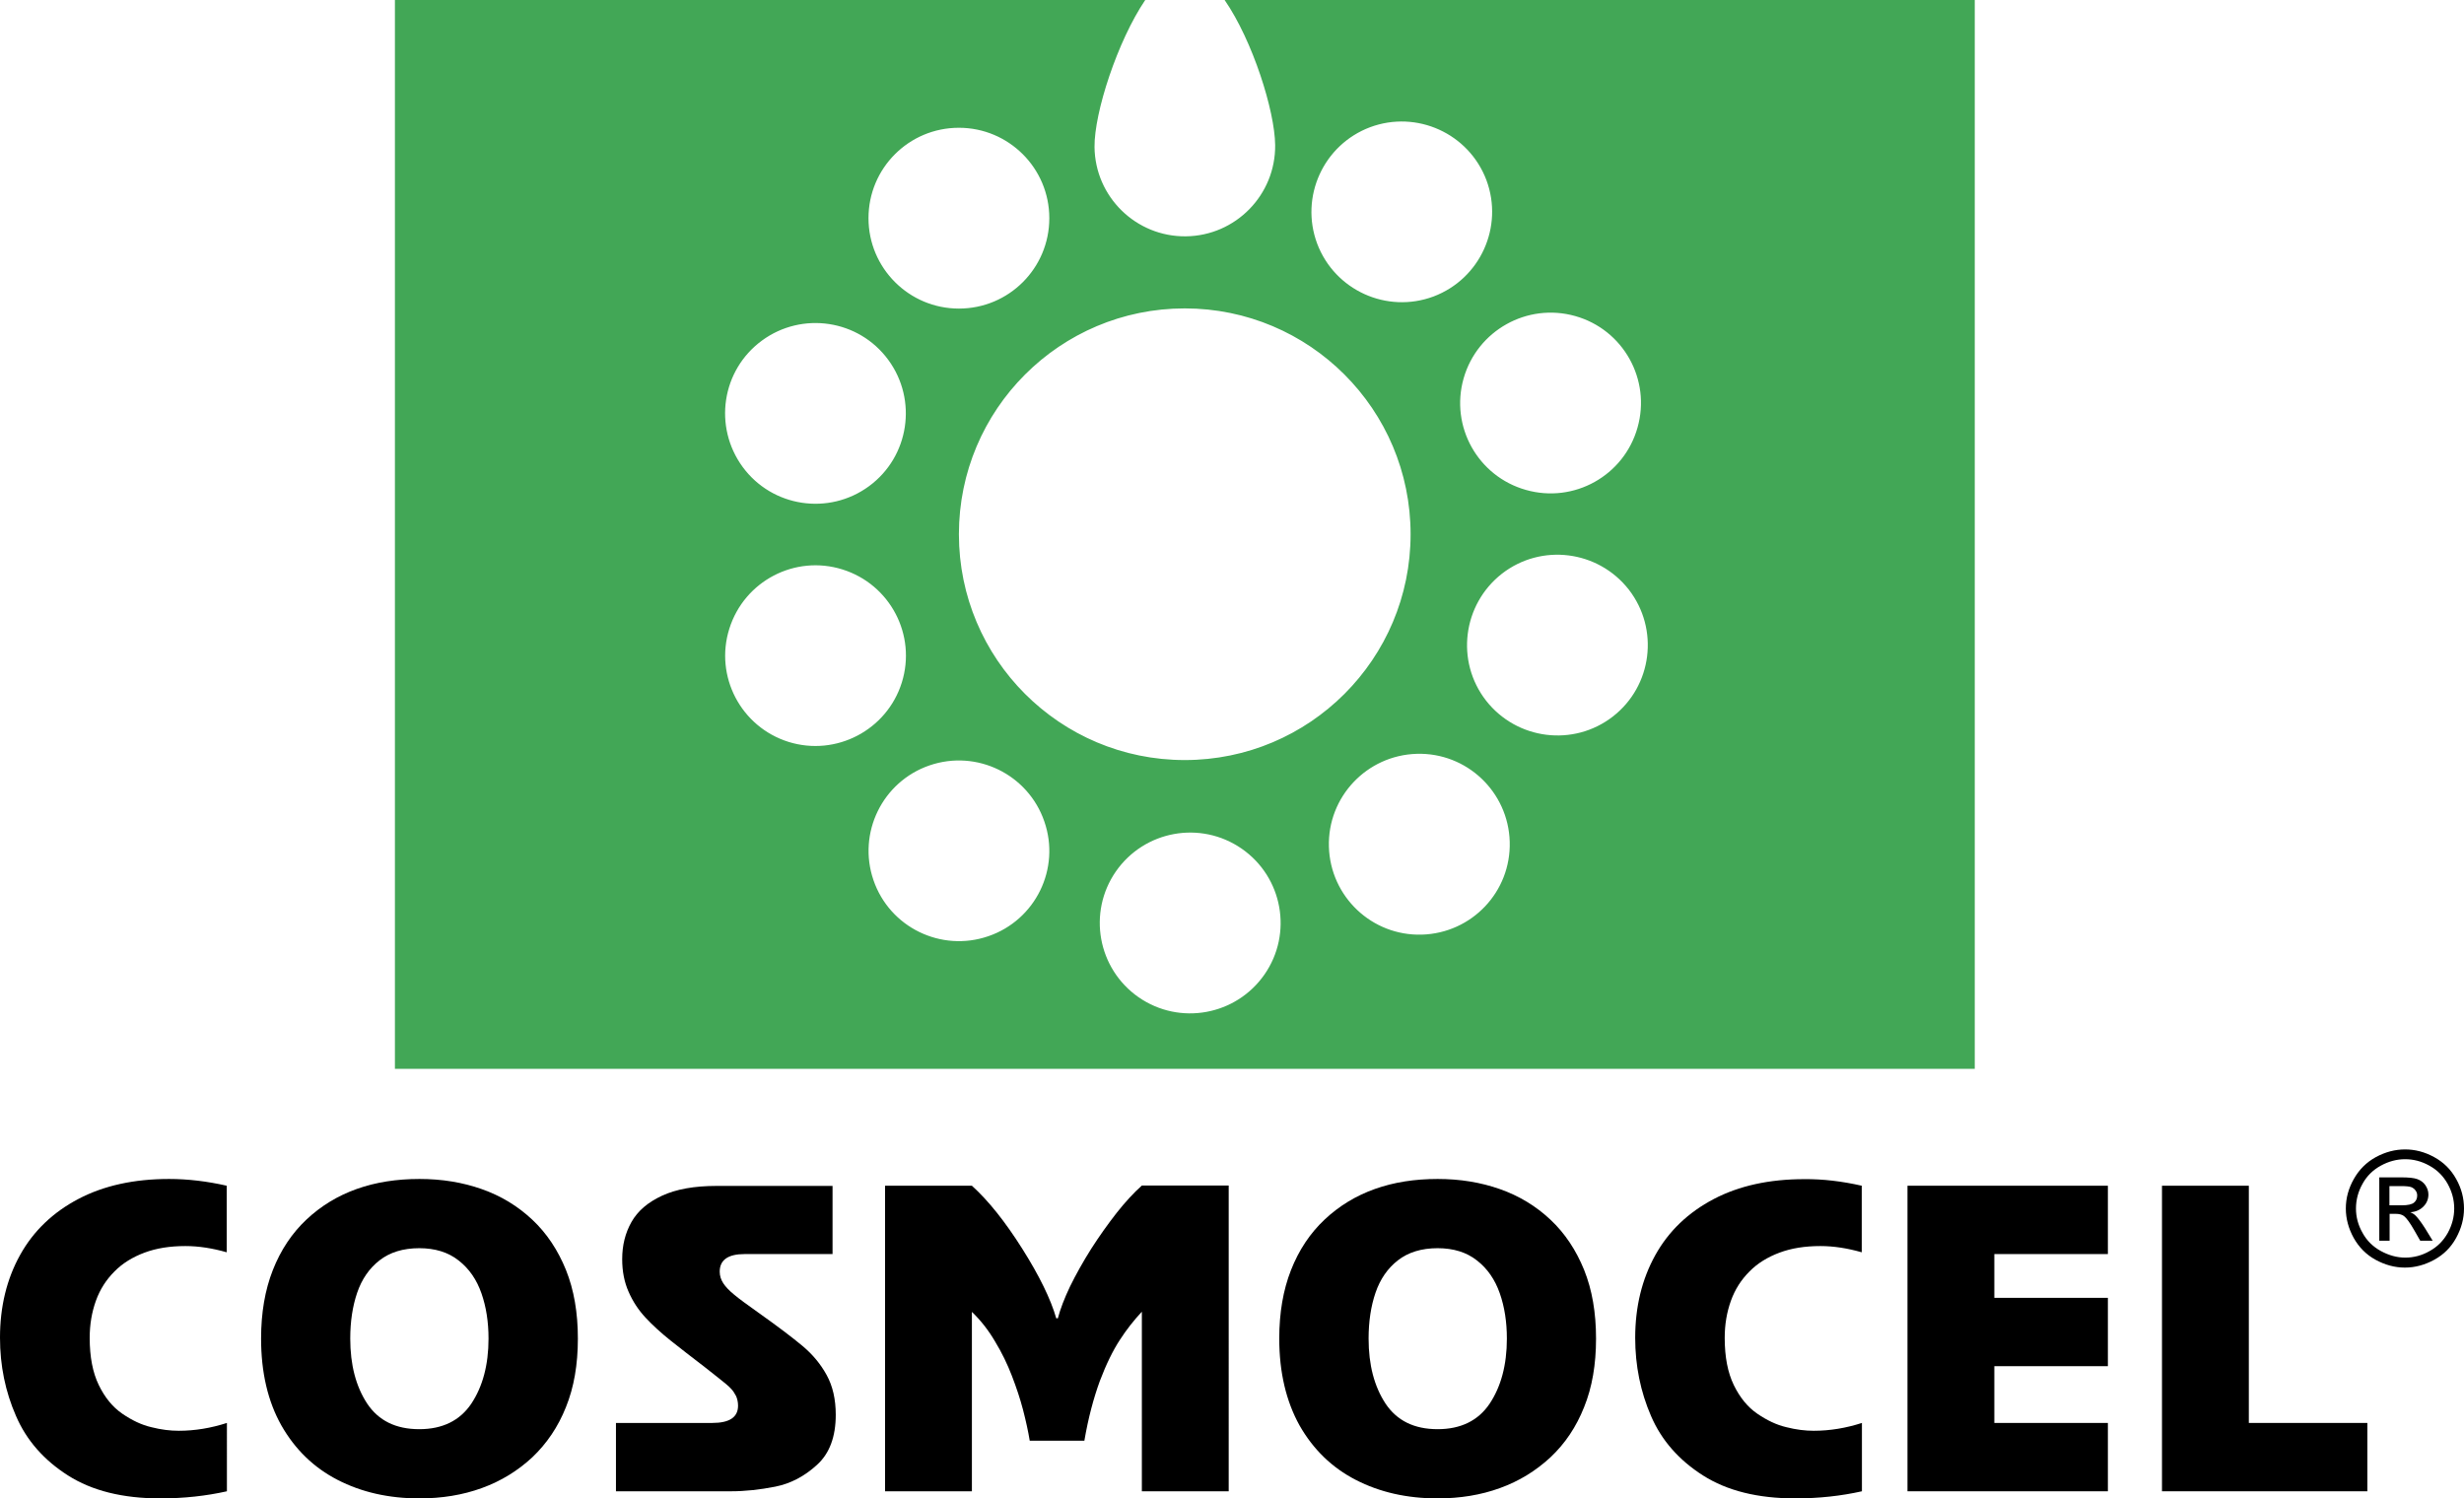
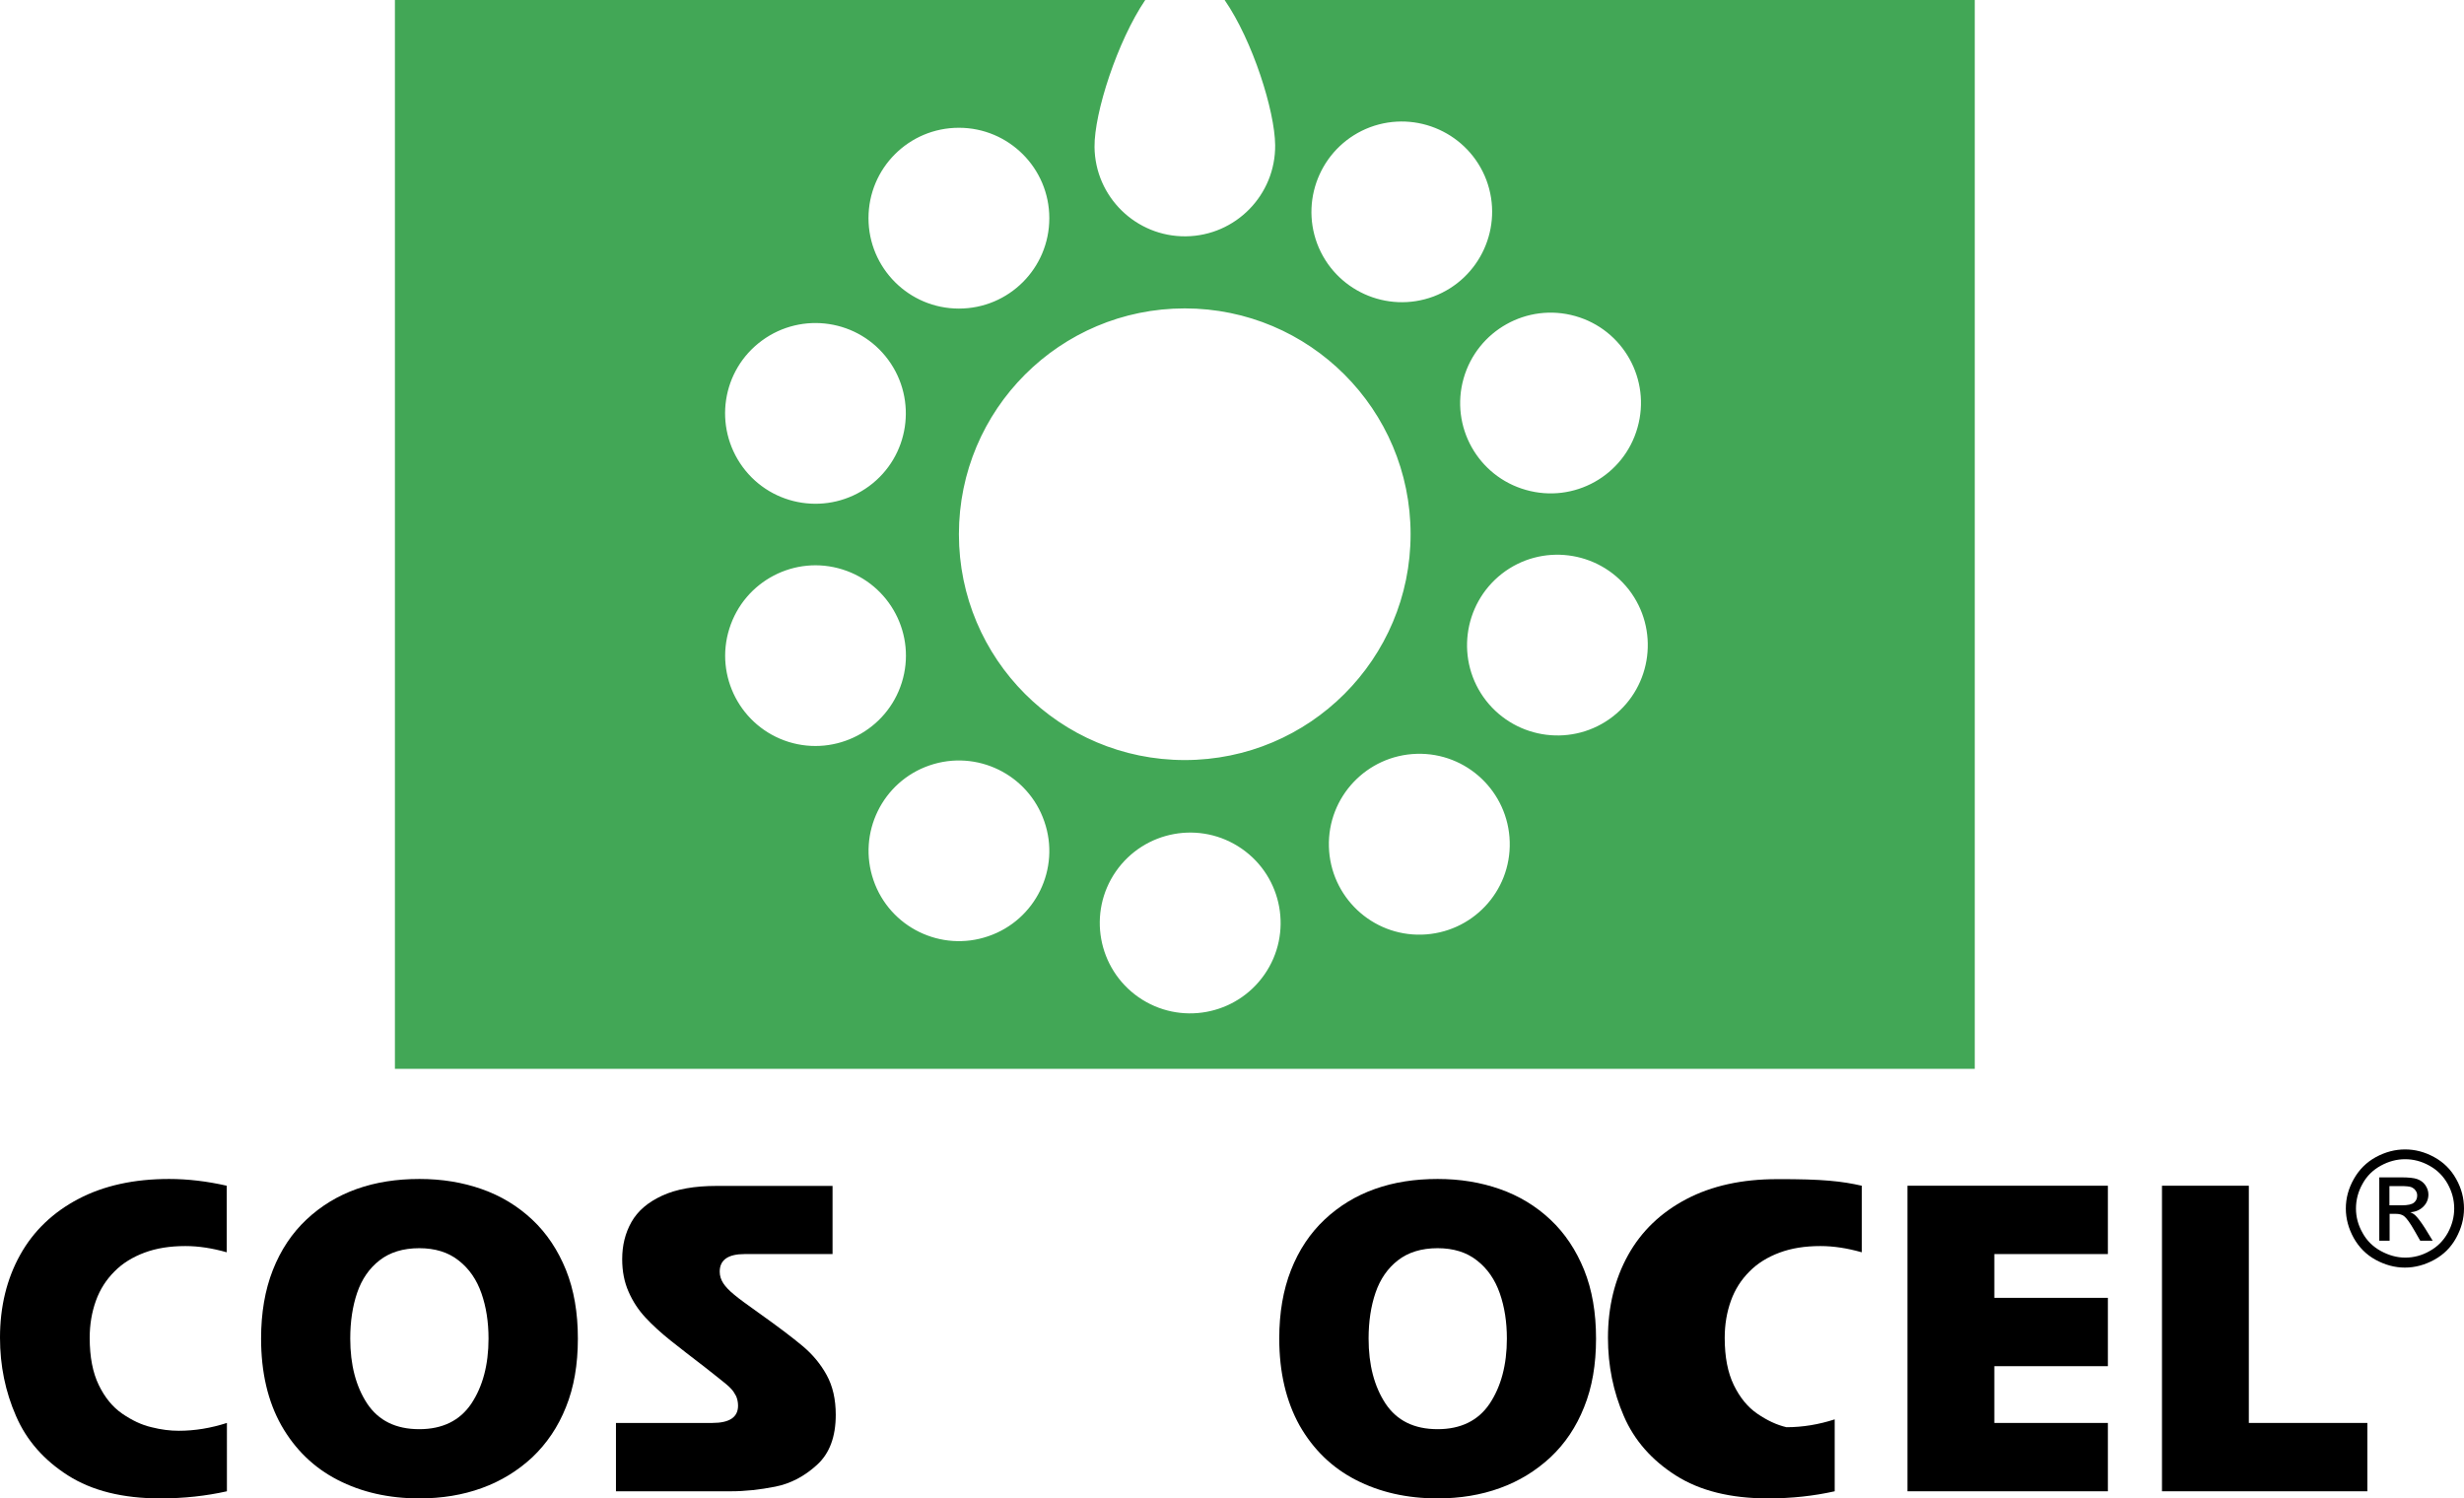
<svg xmlns="http://www.w3.org/2000/svg" version="1.1" id="Capa_1" x="0px" y="0px" viewBox="0 0 1384.5 842" style="enable-background:new 0 0 1384.5 842;" xml:space="preserve">
  <style type="text/css">
	.st0{fill:#42A756;}
</style>
  <g>
    <g>
      <path d="M127.4,666.3v37.4c-8.1-2.3-15.8-3.5-23.2-3.5c-8.7,0-16.3,1.2-23,3.7c-6.7,2.5-12.4,6-16.9,10.6    c-4.6,4.6-8.1,10-10.4,16.4s-3.5,13.3-3.5,20.9c0,10.7,1.7,19.5,5.1,26.5c3.4,7,7.8,12.4,13.2,16.1c5.4,3.7,10.8,6.3,16.4,7.6    c5.5,1.4,10.6,2,15.3,2c9.1,0,18.1-1.5,27.1-4.4V838c-11.6,2.6-24.1,4-37.5,4c-21,0-38.3-4.3-51.8-12.9    c-13.5-8.6-23.3-19.7-29.2-33.4C3,782,0,767.4,0,751.7c0-17.5,3.8-33,11.3-46.5c7.5-13.5,18.5-24,32.8-31.5    c14.3-7.5,31.3-11.2,50.9-11.2C105.6,662.5,116.4,663.8,127.4,666.3z" />
      <path d="M146.7,752.2c0-14.5,2.2-27.3,6.6-38.5c4.4-11.2,10.7-20.7,18.9-28.4c8.2-7.7,17.6-13.4,28.3-17.2    c10.7-3.8,22.4-5.6,35.2-5.6c12.6,0,24.2,1.9,35,5.7c10.8,3.8,20.2,9.5,28.4,17.2c8.1,7.6,14.4,17.1,18.9,28.2    c4.5,11.2,6.7,24,6.7,38.6s-2.2,27.4-6.7,38.5c-4.4,11.1-10.8,20.5-18.9,28.2c-8.2,7.6-17.6,13.4-28.4,17.3    c-10.7,3.9-22.4,5.8-35.1,5.8c-17.2,0-32.5-3.5-45.9-10.4c-13.4-6.9-23.9-17.1-31.6-30.6C150.5,787.5,146.7,771.2,146.7,752.2z     M196.8,752.2c0,14.8,3.2,26.9,9.5,36.5c6.4,9.6,16.1,14.4,29.3,14.4c13,0,22.8-4.8,29.2-14.3c6.4-9.6,9.7-21.8,9.7-36.6    c0-9.3-1.3-17.8-4-25.5c-2.7-7.7-6.9-13.8-12.8-18.4c-5.8-4.6-13.2-6.9-22.1-6.9c-9.1,0-16.5,2.3-22.3,6.8    c-5.8,4.5-10,10.6-12.6,18.2C198.1,734,196.8,742.6,196.8,752.2z" />
      <path d="M467.8,666.3v38.4h-49.4c-9.3,0-14,3.3-14,9.9c0,2.3,0.7,4.5,2,6.5c1.3,2,3.3,4.1,6.1,6.4c2.7,2.3,7.3,5.6,13.6,10.1    c11,7.8,19.3,14.1,24.9,18.8c5.6,4.7,10.1,10.1,13.5,16.3c3.4,6.2,5.1,13.6,5.1,22.3c0,12.4-3.5,21.8-10.6,28.2    c-7,6.4-14.8,10.5-23.4,12.2c-8.6,1.7-16.9,2.6-24.9,2.6h-64.6v-38.4h54.1c9.7,0,14.5-3.2,14.5-9.7c0-2-0.4-3.8-1.1-5.4    c-0.8-1.5-1.7-3-2.9-4.2c-1.2-1.3-3.4-3.2-6.5-5.6c-3.2-2.5-5.9-4.6-8.1-6.4c-7.4-5.6-13.8-10.7-19.3-15    c-5.5-4.4-10.2-8.7-14.1-12.9c-3.9-4.2-7.1-9-9.5-14.5c-2.4-5.4-3.6-11.5-3.6-18.3c0-7.8,1.7-14.7,5.2-20.9    c3.5-6.2,9.2-11.1,17.2-14.8c8-3.7,18.2-5.5,30.7-5.5H467.8z" />
-       <path d="M609.3,809.6h-30.7c-0.9-5.5-2.2-11.3-3.8-17.5c-1.6-6.1-3.7-12.4-6.2-18.9c-2.5-6.5-5.6-13-9.5-19.4    c-3.8-6.5-8.2-12-13-16.6V838h-48.8V666.3h48.8c9.3,8.4,18.7,20.2,28.3,35.4c9.6,15.2,16,28.3,19.1,39.1h0.9    c1.4-5.3,3.7-11.3,6.9-18c3.3-6.7,7.2-13.7,11.8-21c4.6-7.2,9.4-13.9,14.3-20.2c4.9-6.2,9.7-11.4,14.2-15.4h48.8V838h-48.8V737.1    c-4.4,4.7-8.6,10-12.4,15.9c-3.8,5.8-7.6,13.5-11.2,23C614.5,785.6,611.5,796.7,609.3,809.6z" />
      <path d="M718.8,752.2c0-14.5,2.2-27.3,6.6-38.5c4.4-11.2,10.7-20.7,18.9-28.4c8.2-7.7,17.6-13.4,28.3-17.2    c10.7-3.8,22.4-5.6,35.2-5.6c12.6,0,24.2,1.9,35,5.7c10.8,3.8,20.2,9.5,28.4,17.2c8.1,7.6,14.4,17.1,18.9,28.2    c4.5,11.2,6.7,24,6.7,38.6s-2.2,27.4-6.7,38.5c-4.4,11.1-10.7,20.5-18.9,28.2c-8.2,7.6-17.6,13.4-28.4,17.3    c-10.7,3.9-22.4,5.8-35.1,5.8c-17.2,0-32.5-3.5-45.9-10.4c-13.4-6.9-23.9-17.1-31.6-30.6C722.7,787.5,718.8,771.2,718.8,752.2z     M769,752.2c0,14.8,3.2,26.9,9.5,36.5c6.4,9.6,16.1,14.4,29.3,14.4c13,0,22.8-4.8,29.2-14.3c6.4-9.6,9.7-21.8,9.7-36.6    c0-9.3-1.3-17.8-4-25.5c-2.7-7.7-6.9-13.8-12.8-18.4c-5.8-4.6-13.2-6.9-22.1-6.9c-9.1,0-16.5,2.3-22.3,6.8    c-5.8,4.5-10,10.6-12.6,18.2C770.3,734,769,742.6,769,752.2z" />
-       <path d="M1046.1,666.3v37.4c-8.1-2.3-15.8-3.5-23.2-3.5c-8.7,0-16.3,1.2-23,3.7c-6.7,2.5-12.4,6-16.9,10.6    c-4.6,4.6-8.1,10-10.4,16.4s-3.5,13.3-3.5,20.9c0,10.7,1.7,19.5,5.1,26.5c3.4,7,7.8,12.4,13.2,16.1c5.4,3.7,10.8,6.3,16.4,7.6    c5.5,1.4,10.6,2,15.3,2c9.1,0,18.1-1.5,27.1-4.4V838c-11.6,2.6-24.1,4-37.5,4c-21,0-38.3-4.3-51.8-12.9    c-13.5-8.6-23.3-19.7-29.2-33.4c-5.9-13.6-8.9-28.3-8.9-43.9c0-17.5,3.8-33,11.3-46.5c7.5-13.5,18.5-24,32.8-31.5    c14.3-7.5,31.3-11.2,50.9-11.2C1024.3,662.5,1035.1,663.8,1046.1,666.3z" />
+       <path d="M1046.1,666.3v37.4c-8.1-2.3-15.8-3.5-23.2-3.5c-8.7,0-16.3,1.2-23,3.7c-6.7,2.5-12.4,6-16.9,10.6    c-4.6,4.6-8.1,10-10.4,16.4s-3.5,13.3-3.5,20.9c0,10.7,1.7,19.5,5.1,26.5c3.4,7,7.8,12.4,13.2,16.1c5.4,3.7,10.8,6.3,16.4,7.6    c9.1,0,18.1-1.5,27.1-4.4V838c-11.6,2.6-24.1,4-37.5,4c-21,0-38.3-4.3-51.8-12.9    c-13.5-8.6-23.3-19.7-29.2-33.4c-5.9-13.6-8.9-28.3-8.9-43.9c0-17.5,3.8-33,11.3-46.5c7.5-13.5,18.5-24,32.8-31.5    c14.3-7.5,31.3-11.2,50.9-11.2C1024.3,662.5,1035.1,663.8,1046.1,666.3z" />
      <polygon points="1120.6,799.6 1120.6,767.7 1184.4,767.7 1184.4,729.3 1120.6,729.3 1120.6,704.7 1184.4,704.7 1184.4,666.3     1071.8,666.3 1071.8,838 1184.4,838 1184.4,799.6   " />
      <path d="M1214.8,666.3h48.8v133.3h66.6V838h-115.4V666.3z" />
    </g>
    <g>
      <path d="M1351.4,645.9c5.6,0,11,1.4,16.3,4.3c5.3,2.9,9.4,6.9,12.4,12.3c3,5.3,4.4,10.9,4.4,16.6c0,5.7-1.5,11.2-4.4,16.5    c-2.9,5.3-7,9.4-12.3,12.3s-10.8,4.4-16.5,4.4s-11.2-1.5-16.5-4.4s-9.3-7-12.3-12.3c-2.9-5.3-4.4-10.8-4.4-16.5    c0-5.8,1.5-11.3,4.5-16.6c3-5.3,7.1-9.4,12.4-12.3C1340.4,647.3,1345.8,645.9,1351.4,645.9z M1351.4,651.4    c-4.7,0-9.2,1.2-13.6,3.6c-4.4,2.4-7.9,5.8-10.3,10.2c-2.5,4.4-3.7,9.1-3.7,13.9c0,4.8,1.2,9.3,3.7,13.7    c2.4,4.4,5.9,7.8,10.3,10.2c4.4,2.4,9,3.7,13.7,3.7s9.4-1.2,13.7-3.7c4.4-2.4,7.8-5.9,10.2-10.2c2.4-4.4,3.6-9,3.6-13.7    c0-4.8-1.2-9.4-3.7-13.9c-2.5-4.4-5.9-7.8-10.3-10.2C1360.5,652.5,1356,651.4,1351.4,651.4z M1336.9,697.3v-35.7h12.3    c4.2,0,7.2,0.3,9.1,1c1.9,0.7,3.4,1.8,4.5,3.4c1.1,1.6,1.7,3.4,1.7,5.2c0,2.6-0.9,4.9-2.8,6.8c-1.9,1.9-4.3,3-7.4,3.2    c1.3,0.5,2.3,1.2,3,1.9c1.4,1.4,3.2,3.8,5.3,7.1l4.3,7h-7l-3.2-5.6c-2.5-4.4-4.5-7.2-6-8.3c-1.1-0.8-2.6-1.2-4.6-1.2h-3.4v15.1    H1336.9z M1342.6,677.3h7c3.3,0,5.6-0.5,6.8-1.5c1.2-1,1.8-2.3,1.8-4c0-1.1-0.3-2-0.9-2.8c-0.6-0.8-1.4-1.5-2.4-1.9    c-1-0.4-3-0.6-5.8-0.6h-6.5V677.3z" />
    </g>
    <path class="st0" d="M688.1,0c15.8,22.9,28.2,62.3,28.4,81.5c0.3,28-22.2,51-50.2,51.3c-28,0.3-51-22.2-51.3-50.2   c-0.2-19.3,12.9-59.5,28.5-82.6H221.9v600.6h887.7V0H688.1z M885.1,177.6c27,7.6,42.7,35.7,35,62.7c-7.6,27-35.7,42.7-62.7,35   c-27-7.6-42.7-35.7-35-62.7C830.1,185.7,858.1,170,885.1,177.6z M769.8,71.5c26.3-9.8,55.5,3.5,65.4,29.7   c9.8,26.3-3.5,55.5-29.7,65.4c-26.3,9.8-55.5-3.5-65.4-29.7C730.3,110.6,743.6,81.4,769.8,71.5z M665.7,173.3   c70.1,0,126.9,56.8,126.9,126.9s-56.8,126.9-126.9,126.9s-126.9-56.8-126.9-126.9S595.6,173.3,665.7,173.3z M538.8,71.8   c28,0,50.8,22.7,50.8,50.8s-22.7,50.8-50.8,50.8c-28,0-50.8-22.7-50.8-50.8S510.7,71.8,538.8,71.8z M428.1,191.4   c22.6-16.6,54.4-11.8,71,10.8c16.6,22.6,11.8,54.4-10.8,71c-22.6,16.6-54.4,11.8-71-10.8C400.7,239.7,405.5,208,428.1,191.4z    M443.1,416.9c-26.8-8.4-41.7-36.9-33.3-63.6c8.4-26.8,36.9-41.7,63.6-33.3c26.8,8.4,41.7,36.9,33.3,63.6S469.8,425.2,443.1,416.9z    M555.3,526.1c-26.5,9.1-55.4-5-64.5-31.5c-9.1-26.5,5-55.4,31.5-64.5c26.5-9.1,55.4,5,64.5,31.5C596,488.1,581.9,517,555.3,526.1z    M710.5,547.6c-16,23-47.6,28.8-70.7,12.8c-23-16-28.8-47.6-12.8-70.7c16-23,47.6-28.8,70.7-12.8   C720.8,492.9,726.5,524.6,710.5,547.6z M798.9,525.2c-28,0.8-51.4-21.3-52.2-49.4c-0.8-28,21.3-51.4,49.4-52.2   c28-0.8,51.4,21.3,52.2,49.4C849.1,501.1,827,524.4,798.9,525.2z M906.3,402.6c-22.1,17.2-54,13.2-71.3-8.9   c-17.2-22.1-13.2-54,8.9-71.3c22.1-17.2,54-13.2,71.3,8.9C932.4,353.5,928.4,385.4,906.3,402.6z" />
  </g>
</svg>